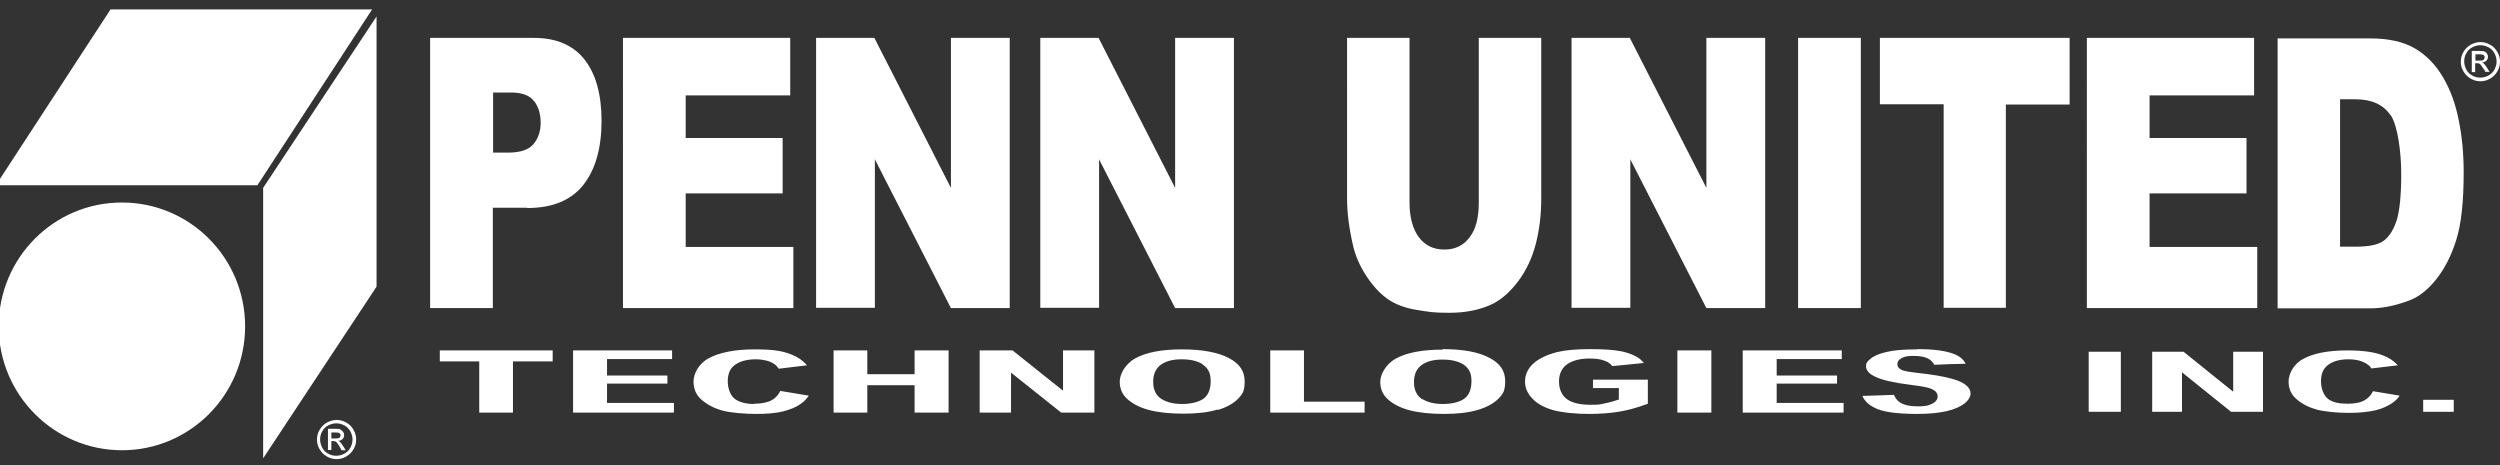
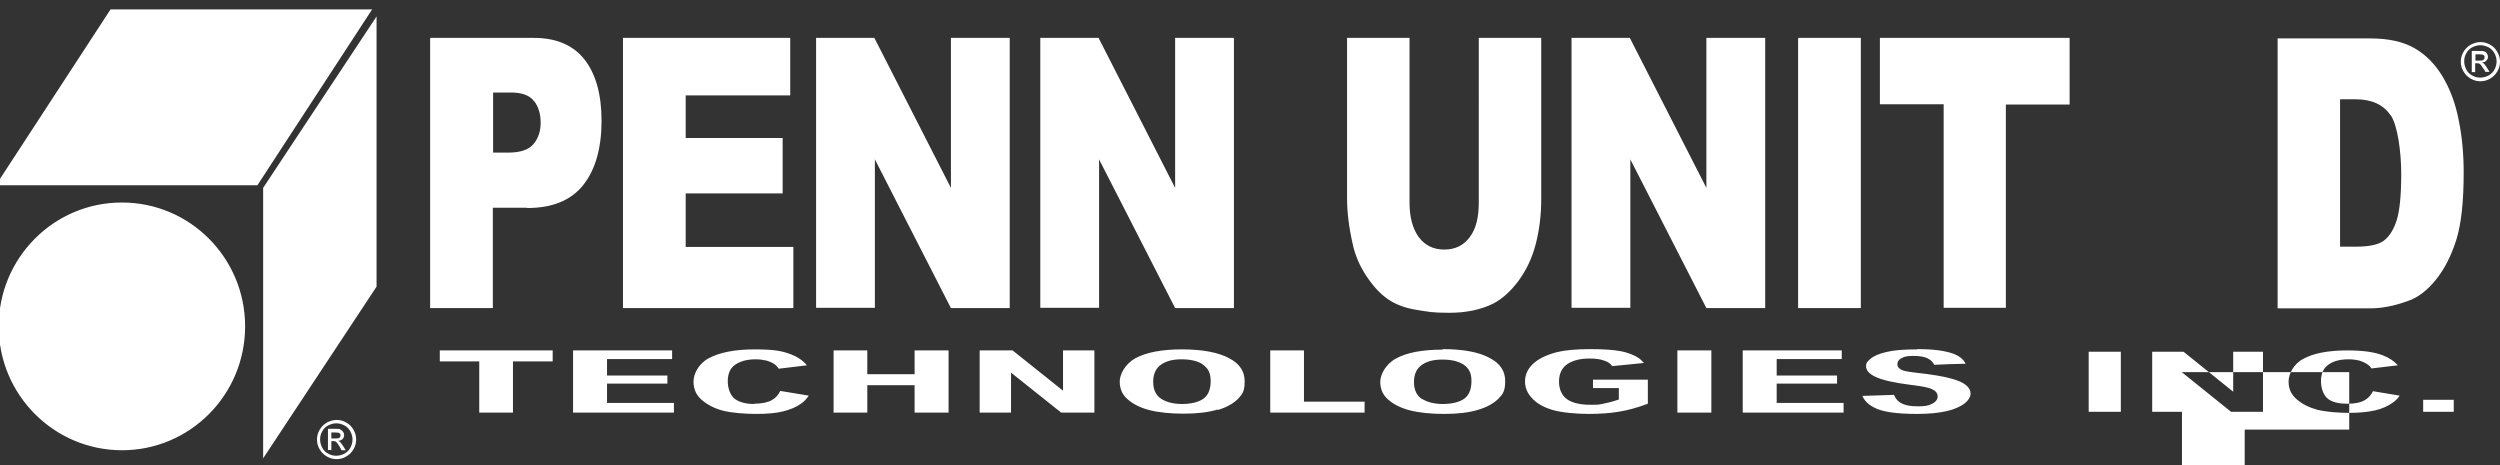
<svg xmlns="http://www.w3.org/2000/svg" id="Layer_2" data-name="Layer 2" version="1.1" viewBox="0 0 956.7 178">
  <rect x="0" y="0" width="956.7" height="178" fill="#333333" stroke="none" />
  <defs>
    <style>
      .cls-1 {
        fill: #fff;
        fill-rule: evenodd;
        stroke-width: 0px;
      }
    </style>
  </defs>
-   <path class="cls-1" d="M955.7,27.3c-.7,1.2-1.6,2.1-2.8,2.8-1.2.7-2.4,1-3.7,1s-2.5-.3-3.7-1c-1.2-.7-2.1-1.6-2.8-2.8-.7-1.2-1-2.4-1-3.7s.3-2.5,1-3.7c.7-1.2,1.6-2.1,2.8-2.8,1.2-.6,2.4-1,3.7-1s2.5.3,3.7,1c1.2.6,2.1,1.6,2.8,2.8.7,1.2,1,2.4,1,3.7s-.3,2.5-1,3.7ZM954.6,20.4c-.6-1-1.3-1.8-2.3-2.3-1-.5-2-.8-3.1-.8s-2.1.3-3.1.8c-1,.5-1.8,1.3-2.3,2.3-.6,1-.8,2-.8,3.1s.3,2.1.8,3.1c.5,1,1.3,1.8,2.3,2.3,1,.6,2,.8,3.1.8s2.1-.3,3.1-.8c1-.6,1.8-1.3,2.3-2.3.5-1,.8-2,.8-3.1s-.3-2.1-.8-3.1ZM950.4,26.4c-.6-1-1-1.6-1.4-1.9-.2-.2-.6-.3-1-.3h-.8v3.4h-1.3v-8.1h2.8c.9,0,1.6,0,2,.2.4.1.8.4,1,.8.3.4.4.8.4,1.2,0,.6-.2,1.1-.6,1.5-.4.4-1,.7-1.7.7.3.1.5.3.7.4.3.3.7.8,1.2,1.6l1,1.6h-1.6l-.7-1.3ZM950.4,22.8c.3-.2.4-.5.4-.9s0-.5-.2-.6c-.1-.2-.3-.3-.5-.4-.2,0-.7-.1-1.3-.1h-1.5v2.4h1.6c.8,0,1.3-.1,1.5-.3ZM940,91.7c-1.9,6.1-4.5,11.2-7.8,15.3-3.3,4.1-6.9,6.9-10.8,8.2-5.2,1.9-10,2.8-14.3,2.8h-35.5V14.7h35.5c7,0,12.7,1.3,17,3.8,4.3,2.5,7.9,6.2,10.7,10.9,2.8,4.7,4.9,10.3,6.1,16.6,1.3,6.3,1.9,13,1.9,20,0,11-.9,19.6-2.8,25.7ZM914.8,44.1c-2.7-4-7.1-6.1-13.3-6.1h-6v56.4h5.9c5,0,8.6-.7,10.7-2.2,2.1-1.5,3.8-4.1,5-7.7,1.2-3.7,1.8-9.7,1.8-17.9s-1.3-18.4-4-22.5ZM835,142.4v15.2h-11.4v-23h12c.5.4,19,15.3,19,15.3v-15.3h11.4v23h-12.2c-.5-.4-18.9-15.2-18.9-15.2ZM798.6,14.5h64v22h-40v16.3h37.1v21.2h-37.1v20.5h41.2v23.4h-65.2V14.5ZM767.7,117.8h-23.9V39.9h-24.4V14.5h72.6v25.5h-24.4v77.9ZM733.8,133.6c6,0,10.6.6,13.8,1.8,2.3.9,3.8,2.1,4.6,3.8-2.2,0-11,.3-12,.4-.5-1.1-1.4-1.9-2.6-2.5-1.3-.6-3-.9-5.3-.9s-3.3.2-4.3.7c-1.3.6-1.9,1.4-1.9,2.5s.6,1.6,1.7,2.2c.5.2,1.6.6,5.2,1,6.4.7,11.1,1.5,13.8,2.3,2.7.7,4.6,1.6,5.8,2.7,1,.9,1.5,1.9,1.5,3s-.7,2.5-2.2,3.7c-1.6,1.3-3.9,2.3-6.8,3-3,.7-6.8,1.1-11.4,1.1-8,0-13.6-.8-16.6-2.5-2.3-1.2-3.7-2.7-4.4-4.4,2,0,11-.4,12.1-.4.4,1.1,1.1,2,2,2.7,1.7,1.2,4,1.7,7.1,1.7s4-.3,5.3-.9c1.5-.7,2.3-1.7,2.3-2.9s-.7-2.1-2.2-2.8c-1.2-.6-3.8-1.1-7.9-1.6-6.4-.8-11-1.8-13.7-3.1-2.4-1.1-3.6-2.5-3.6-4s.6-1.9,1.7-2.9c1.3-1.1,3.4-2,6.1-2.6,2.8-.7,6.7-1,11.6-1ZM688.1,14.5h24v103.4h-24V14.5ZM623.9,60.7v57.1h-22.5V14.5h22.3l29.3,57.4V14.5h22.5v103.4h-22.5l-29.2-57.1ZM620.3,134.4c2.5.5,4.6,1.3,6.3,2.3,1,.6,1.8,1.4,2.5,2.2-2.6.3-11.3,1.1-12.1,1.2-.7-.9-1.7-1.7-3.1-2.1-1.5-.6-3.4-.8-5.7-.8-3.4,0-6.2.7-8.2,2-2.2,1.4-3.4,3.7-3.4,6.8s1.2,5.6,3.4,7c2.1,1.3,5,1.9,8.6,1.9s3.3-.1,4.9-.4c1.5-.3,3.3-.7,5.3-1.4l.7-.2v-4.4h-9.9v-3.2h21v9.2c-4,1.5-7.7,2.5-10.8,3-3.3.6-7.3.9-11.9.9s-10.2-.5-13.7-1.5c-3.4-1-6.1-2.5-7.9-4.5-1.8-1.9-2.7-4-2.7-6.4s.9-4.7,2.9-6.6c2-2,5.1-3.5,9.1-4.6,3.2-.8,7.5-1.2,12.9-1.2s9.2.3,11.7.8ZM581,107.6c-3.1,4.1-6.3,6.9-9.6,8.6-4.7,2.3-10.2,3.5-16.8,3.5s-7.9-.4-12.4-1.1c-4.5-.7-8.2-2.1-11.2-4.2-3-2.1-5.7-5.1-8.2-8.9-2.5-3.8-4.2-7.8-5.1-11.9-1.5-6.6-2.2-12.4-2.2-17.5V14.5h23.9v63c0,5.6,1.2,10,3.5,13.2,2.4,3.2,5.6,4.8,9.8,4.8s7.4-1.6,9.7-4.7c2.4-3.1,3.5-7.5,3.5-13.3V14.5h23.9v61.6c0,6.1-.7,11.9-2.1,17.3-1.4,5.4-3.7,10.2-6.7,14.2ZM522.2,157.9h-36.1v-23.8h12.9v19.6h23.2v4.2ZM466,156.7c-3.5,1.1-7.9,1.6-13.1,1.6s-9.8-.5-13.2-1.4c-3.4-.9-6.2-2.3-8.3-4.2-2-1.8-2.9-4-2.9-6.7s2-6.7,6-8.9c4.2-2.3,10.2-3.4,17.8-3.4s13.9,1.1,18.1,3.4c4,2.1,5.9,5,5.9,8.8s-.8,4.9-2.5,6.7c-1.8,1.8-4.4,3.3-7.8,4.3ZM460.1,139.3c-2-1.2-4.6-1.8-7.9-1.8s-5.7.6-7.7,1.9c-2.1,1.4-3.2,3.6-3.2,6.7s1.1,5.3,3.2,6.6c1.9,1.2,4.6,1.9,7.8,1.9s6-.6,7.9-1.8c2.1-1.3,3.1-3.7,3.1-7s-1.1-5-3.2-6.4ZM420.6,60.7v57.1h-22.5V14.5h22.3l29.3,57.4V14.5h22.5v103.4h-22.5l-29.2-57.1ZM406.7,134.1h12.1v23.8h-12.7c-.5-.4-19.2-15.3-19.2-15.3v15.3h-12v-23.8h12.6c.5.4,19.3,15.4,19.3,15.4v-15.4ZM334.8,60.7v57.1h-22.5V14.5h22.3l29.3,57.4V14.5h22.5v103.4h-22.5l-29.2-57.1ZM288.5,154.5c3,0,5.3-.5,6.9-1.4,1.4-.8,2.5-2,3.2-3.5,1,.2,8.7,1.4,10.9,1.8-.8,1.2-1.8,2.3-3,3.1-1.8,1.3-4,2.2-6.7,2.9-2.7.7-6.2,1-10.4,1s-9.4-.4-12.6-1.2c-3.2-.8-5.9-2.2-8.2-4.1-2.2-1.9-3.2-4.2-3.2-7.1s1.9-6.8,5.8-8.9c4.1-2.2,10-3.4,17.5-3.4s10.6.6,14,1.9c2.6,1,4.6,2.4,6.1,4.2-2.6.3-10,1.2-10.8,1.3-.4-.6-.9-1.2-1.3-1.5-.9-.7-2-1.2-3.3-1.6-1.3-.3-2.7-.5-4.2-.5-3.5,0-6.3.8-8.3,2.4-1.6,1.3-2.4,3.3-2.4,6s1,5.6,2.9,6.9c1.8,1.2,4.2,1.8,7.3,1.8ZM238.4,14.5h64v22h-40v16.3h37.1v21.2h-37.1v20.5h41.2v23.4h-65.2V14.5ZM201.7,79.5h-13.1v38.4h-24V14.5h39.7c8.6,0,15.1,2.8,19.4,8.3,4.3,5.5,6.5,13.3,6.5,23.5s-2.3,18.6-7,24.5c-4.7,5.9-11.8,8.8-21.5,8.8ZM204.4,38.8c-1.6-2.3-4.6-3.4-9-3.4h-6.7v23h5.8c4.6,0,7.8-1.1,9.6-3.2,1.8-2.1,2.8-4.9,2.8-8.2s-.8-6-2.4-8.2ZM100.7,71.9L144.1,6.3v103.4l-43.4,65.7v-103.4ZM-1.6,70.9L42.3,3.6h100.1l-43.9,67.3H-1.6ZM46.7,77.5c26,0,47.1,21.2,47.1,47.4s-21.1,47.4-47.1,47.4S-.5,151.1-.5,124.9s21.1-47.4,47.1-47.4ZM125.1,161.7c1.2-.6,2.4-1,3.7-1s2.5.3,3.7,1c1.2.6,2.1,1.6,2.8,2.8.7,1.2,1,2.4,1,3.7s-.3,2.5-1,3.7c-.7,1.2-1.6,2.1-2.8,2.8-1.2.7-2.4,1-3.7,1s-2.5-.3-3.7-1c-1.2-.7-2.1-1.6-2.8-2.8-.7-1.2-1-2.4-1-3.7s.3-2.5,1-3.7c.7-1.2,1.6-2.1,2.8-2.8ZM123.3,171.3c.5,1,1.3,1.8,2.3,2.3,1,.6,2,.8,3.1.8s2.1-.3,3.1-.8c1-.6,1.8-1.3,2.3-2.3.5-1,.8-2,.8-3.1s-.3-2.1-.8-3.1c-.6-1-1.3-1.8-2.3-2.3-1-.5-2-.8-3.1-.8s-2.1.3-3.1.8c-1,.5-1.8,1.3-2.3,2.3-.6,1-.8,2-.8,3.1s.3,2.1.8,3.1ZM130.3,164.5c.4.1.8.4,1,.8.3.4.4.8.4,1.2,0,.6-.2,1.1-.6,1.5-.4.4-1,.7-1.7.7.3.1.5.3.7.4.3.3.7.8,1.2,1.6l1,1.6h-1.6l-.7-1.3c-.6-1-1-1.6-1.4-1.9-.2-.2-.6-.3-1-.3h-.8v3.4h-1.3v-8.1h2.8c.9,0,1.6,0,2,.2ZM126.8,167.8h1.6c.8,0,1.3-.1,1.5-.3.3-.2.4-.5.4-.9s0-.5-.2-.6c-.1-.2-.3-.3-.5-.4-.2,0-.7-.1-1.3-.1h-1.5v2.4ZM211.4,138.3h-15.1v19.6h-12.9v-19.6h-15.1v-4.2h43.2v4.2ZM257.2,137.4h-24.9v6.3h23.1v3.1h-23.1v7.4h25.6v3.7h-38.6v-23.8h37.9v3.3ZM331.9,143.2h18.1v-9.1h13v23.8h-13v-10.5h-18.1v10.5h-12.9v-23.8h12.9v9.1ZM552,133.6c7.8,0,13.9,1.1,18.1,3.4,4,2.1,5.9,5,5.9,8.8s-.8,4.9-2.5,6.7c-1.8,1.8-4.4,3.3-7.8,4.3-3.5,1.1-7.9,1.6-13.1,1.6s-9.8-.5-13.2-1.4c-3.4-.9-6.2-2.3-8.3-4.2-2-1.8-2.9-4-2.9-6.7s2-6.7,6-8.9c4.2-2.3,10.2-3.4,17.9-3.4ZM544.3,152.7c1.9,1.2,4.6,1.9,7.8,1.9s6-.6,7.9-1.8c2.1-1.3,3.1-3.7,3.1-7s-1.1-5-3.2-6.4c-2-1.2-4.6-1.8-7.9-1.8s-5.7.6-7.7,1.9c-2.1,1.4-3.2,3.6-3.2,6.7s1.1,5.3,3.2,6.6ZM654.9,157.9h-13v-23.8h13v23.8ZM704.8,137.4h-24.9v6.3h23.1v3.1h-23.1v7.4h25.6v3.7h-38.6v-23.8h37.9v3.3ZM811.6,157.6h-12.3v-23h12.3v23ZM898.4,134.1c5.7,0,10.3.6,13.5,1.9,2.4.9,4.3,2.2,5.7,3.8-2.7.3-9.2,1.1-10.1,1.2-.4-.6-.8-1.1-1.3-1.4-.9-.7-2-1.2-3.3-1.6-1.2-.3-2.6-.5-4.2-.5-3.5,0-6.2.8-8.1,2.4-1.6,1.3-2.4,3.3-2.4,6s1,5.6,2.9,6.9c1.7,1.2,4.1,1.7,7.2,1.7s5.2-.5,6.7-1.4c1.4-.8,2.4-2,3.1-3.4,1.1.2,7.9,1.3,10.2,1.7-.7,1.1-1.6,2-2.8,2.8-1.7,1.2-3.9,2.2-6.4,2.8-2.6.6-6,1-10.1,1s-9.1-.4-12.2-1.2c-3-.8-5.7-2.1-7.9-4-2.1-1.8-3.1-4-3.1-6.8s1.8-6.6,5.5-8.6c3.9-2.2,9.6-3.3,16.9-3.3ZM939,157.6h-11.7v-4.6h11.7v4.6Z" />
+   <path class="cls-1" d="M955.7,27.3c-.7,1.2-1.6,2.1-2.8,2.8-1.2.7-2.4,1-3.7,1s-2.5-.3-3.7-1c-1.2-.7-2.1-1.6-2.8-2.8-.7-1.2-1-2.4-1-3.7s.3-2.5,1-3.7c.7-1.2,1.6-2.1,2.8-2.8,1.2-.6,2.4-1,3.7-1s2.5.3,3.7,1c1.2.6,2.1,1.6,2.8,2.8.7,1.2,1,2.4,1,3.7s-.3,2.5-1,3.7ZM954.6,20.4c-.6-1-1.3-1.8-2.3-2.3-1-.5-2-.8-3.1-.8s-2.1.3-3.1.8c-1,.5-1.8,1.3-2.3,2.3-.6,1-.8,2-.8,3.1s.3,2.1.8,3.1c.5,1,1.3,1.8,2.3,2.3,1,.6,2,.8,3.1.8s2.1-.3,3.1-.8c1-.6,1.8-1.3,2.3-2.3.5-1,.8-2,.8-3.1s-.3-2.1-.8-3.1ZM950.4,26.4c-.6-1-1-1.6-1.4-1.9-.2-.2-.6-.3-1-.3h-.8v3.4h-1.3v-8.1h2.8c.9,0,1.6,0,2,.2.4.1.8.4,1,.8.3.4.4.8.4,1.2,0,.6-.2,1.1-.6,1.5-.4.4-1,.7-1.7.7.3.1.5.3.7.4.3.3.7.8,1.2,1.6l1,1.6h-1.6l-.7-1.3ZM950.4,22.8c.3-.2.4-.5.4-.9s0-.5-.2-.6c-.1-.2-.3-.3-.5-.4-.2,0-.7-.1-1.3-.1h-1.5v2.4h1.6c.8,0,1.3-.1,1.5-.3ZM940,91.7c-1.9,6.1-4.5,11.2-7.8,15.3-3.3,4.1-6.9,6.9-10.8,8.2-5.2,1.9-10,2.8-14.3,2.8h-35.5V14.7h35.5c7,0,12.7,1.3,17,3.8,4.3,2.5,7.9,6.2,10.7,10.9,2.8,4.7,4.9,10.3,6.1,16.6,1.3,6.3,1.9,13,1.9,20,0,11-.9,19.6-2.8,25.7ZM914.8,44.1c-2.7-4-7.1-6.1-13.3-6.1h-6v56.4h5.9c5,0,8.6-.7,10.7-2.2,2.1-1.5,3.8-4.1,5-7.7,1.2-3.7,1.8-9.7,1.8-17.9s-1.3-18.4-4-22.5ZM835,142.4v15.2h-11.4v-23h12c.5.4,19,15.3,19,15.3v-15.3h11.4v23h-12.2c-.5-.4-18.9-15.2-18.9-15.2Zh64v22h-40v16.3h37.1v21.2h-37.1v20.5h41.2v23.4h-65.2V14.5ZM767.7,117.8h-23.9V39.9h-24.4V14.5h72.6v25.5h-24.4v77.9ZM733.8,133.6c6,0,10.6.6,13.8,1.8,2.3.9,3.8,2.1,4.6,3.8-2.2,0-11,.3-12,.4-.5-1.1-1.4-1.9-2.6-2.5-1.3-.6-3-.9-5.3-.9s-3.3.2-4.3.7c-1.3.6-1.9,1.4-1.9,2.5s.6,1.6,1.7,2.2c.5.2,1.6.6,5.2,1,6.4.7,11.1,1.5,13.8,2.3,2.7.7,4.6,1.6,5.8,2.7,1,.9,1.5,1.9,1.5,3s-.7,2.5-2.2,3.7c-1.6,1.3-3.9,2.3-6.8,3-3,.7-6.8,1.1-11.4,1.1-8,0-13.6-.8-16.6-2.5-2.3-1.2-3.7-2.7-4.4-4.4,2,0,11-.4,12.1-.4.4,1.1,1.1,2,2,2.7,1.7,1.2,4,1.7,7.1,1.7s4-.3,5.3-.9c1.5-.7,2.3-1.7,2.3-2.9s-.7-2.1-2.2-2.8c-1.2-.6-3.8-1.1-7.9-1.6-6.4-.8-11-1.8-13.7-3.1-2.4-1.1-3.6-2.5-3.6-4s.6-1.9,1.7-2.9c1.3-1.1,3.4-2,6.1-2.6,2.8-.7,6.7-1,11.6-1ZM688.1,14.5h24v103.4h-24V14.5ZM623.9,60.7v57.1h-22.5V14.5h22.3l29.3,57.4V14.5h22.5v103.4h-22.5l-29.2-57.1ZM620.3,134.4c2.5.5,4.6,1.3,6.3,2.3,1,.6,1.8,1.4,2.5,2.2-2.6.3-11.3,1.1-12.1,1.2-.7-.9-1.7-1.7-3.1-2.1-1.5-.6-3.4-.8-5.7-.8-3.4,0-6.2.7-8.2,2-2.2,1.4-3.4,3.7-3.4,6.8s1.2,5.6,3.4,7c2.1,1.3,5,1.9,8.6,1.9s3.3-.1,4.9-.4c1.5-.3,3.3-.7,5.3-1.4l.7-.2v-4.4h-9.9v-3.2h21v9.2c-4,1.5-7.7,2.5-10.8,3-3.3.6-7.3.9-11.9.9s-10.2-.5-13.7-1.5c-3.4-1-6.1-2.5-7.9-4.5-1.8-1.9-2.7-4-2.7-6.4s.9-4.7,2.9-6.6c2-2,5.1-3.5,9.1-4.6,3.2-.8,7.5-1.2,12.9-1.2s9.2.3,11.7.8ZM581,107.6c-3.1,4.1-6.3,6.9-9.6,8.6-4.7,2.3-10.2,3.5-16.8,3.5s-7.9-.4-12.4-1.1c-4.5-.7-8.2-2.1-11.2-4.2-3-2.1-5.7-5.1-8.2-8.9-2.5-3.8-4.2-7.8-5.1-11.9-1.5-6.6-2.2-12.4-2.2-17.5V14.5h23.9v63c0,5.6,1.2,10,3.5,13.2,2.4,3.2,5.6,4.8,9.8,4.8s7.4-1.6,9.7-4.7c2.4-3.1,3.5-7.5,3.5-13.3V14.5h23.9v61.6c0,6.1-.7,11.9-2.1,17.3-1.4,5.4-3.7,10.2-6.7,14.2ZM522.2,157.9h-36.1v-23.8h12.9v19.6h23.2v4.2ZM466,156.7c-3.5,1.1-7.9,1.6-13.1,1.6s-9.8-.5-13.2-1.4c-3.4-.9-6.2-2.3-8.3-4.2-2-1.8-2.9-4-2.9-6.7s2-6.7,6-8.9c4.2-2.3,10.2-3.4,17.8-3.4s13.9,1.1,18.1,3.4c4,2.1,5.9,5,5.9,8.8s-.8,4.9-2.5,6.7c-1.8,1.8-4.4,3.3-7.8,4.3ZM460.1,139.3c-2-1.2-4.6-1.8-7.9-1.8s-5.7.6-7.7,1.9c-2.1,1.4-3.2,3.6-3.2,6.7s1.1,5.3,3.2,6.6c1.9,1.2,4.6,1.9,7.8,1.9s6-.6,7.9-1.8c2.1-1.3,3.1-3.7,3.1-7s-1.1-5-3.2-6.4ZM420.6,60.7v57.1h-22.5V14.5h22.3l29.3,57.4V14.5h22.5v103.4h-22.5l-29.2-57.1ZM406.7,134.1h12.1v23.8h-12.7c-.5-.4-19.2-15.3-19.2-15.3v15.3h-12v-23.8h12.6c.5.4,19.3,15.4,19.3,15.4v-15.4ZM334.8,60.7v57.1h-22.5V14.5h22.3l29.3,57.4V14.5h22.5v103.4h-22.5l-29.2-57.1ZM288.5,154.5c3,0,5.3-.5,6.9-1.4,1.4-.8,2.5-2,3.2-3.5,1,.2,8.7,1.4,10.9,1.8-.8,1.2-1.8,2.3-3,3.1-1.8,1.3-4,2.2-6.7,2.9-2.7.7-6.2,1-10.4,1s-9.4-.4-12.6-1.2c-3.2-.8-5.9-2.2-8.2-4.1-2.2-1.9-3.2-4.2-3.2-7.1s1.9-6.8,5.8-8.9c4.1-2.2,10-3.4,17.5-3.4s10.6.6,14,1.9c2.6,1,4.6,2.4,6.1,4.2-2.6.3-10,1.2-10.8,1.3-.4-.6-.9-1.2-1.3-1.5-.9-.7-2-1.2-3.3-1.6-1.3-.3-2.7-.5-4.2-.5-3.5,0-6.3.8-8.3,2.4-1.6,1.3-2.4,3.3-2.4,6s1,5.6,2.9,6.9c1.8,1.2,4.2,1.8,7.3,1.8ZM238.4,14.5h64v22h-40v16.3h37.1v21.2h-37.1v20.5h41.2v23.4h-65.2V14.5ZM201.7,79.5h-13.1v38.4h-24V14.5h39.7c8.6,0,15.1,2.8,19.4,8.3,4.3,5.5,6.5,13.3,6.5,23.5s-2.3,18.6-7,24.5c-4.7,5.9-11.8,8.8-21.5,8.8ZM204.4,38.8c-1.6-2.3-4.6-3.4-9-3.4h-6.7v23h5.8c4.6,0,7.8-1.1,9.6-3.2,1.8-2.1,2.8-4.9,2.8-8.2s-.8-6-2.4-8.2ZM100.7,71.9L144.1,6.3v103.4l-43.4,65.7v-103.4ZM-1.6,70.9L42.3,3.6h100.1l-43.9,67.3H-1.6ZM46.7,77.5c26,0,47.1,21.2,47.1,47.4s-21.1,47.4-47.1,47.4S-.5,151.1-.5,124.9s21.1-47.4,47.1-47.4ZM125.1,161.7c1.2-.6,2.4-1,3.7-1s2.5.3,3.7,1c1.2.6,2.1,1.6,2.8,2.8.7,1.2,1,2.4,1,3.7s-.3,2.5-1,3.7c-.7,1.2-1.6,2.1-2.8,2.8-1.2.7-2.4,1-3.7,1s-2.5-.3-3.7-1c-1.2-.7-2.1-1.6-2.8-2.8-.7-1.2-1-2.4-1-3.7s.3-2.5,1-3.7c.7-1.2,1.6-2.1,2.8-2.8ZM123.3,171.3c.5,1,1.3,1.8,2.3,2.3,1,.6,2,.8,3.1.8s2.1-.3,3.1-.8c1-.6,1.8-1.3,2.3-2.3.5-1,.8-2,.8-3.1s-.3-2.1-.8-3.1c-.6-1-1.3-1.8-2.3-2.3-1-.5-2-.8-3.1-.8s-2.1.3-3.1.8c-1,.5-1.8,1.3-2.3,2.3-.6,1-.8,2-.8,3.1s.3,2.1.8,3.1ZM130.3,164.5c.4.1.8.4,1,.8.3.4.4.8.4,1.2,0,.6-.2,1.1-.6,1.5-.4.4-1,.7-1.7.7.3.1.5.3.7.4.3.3.7.8,1.2,1.6l1,1.6h-1.6l-.7-1.3c-.6-1-1-1.6-1.4-1.9-.2-.2-.6-.3-1-.3h-.8v3.4h-1.3v-8.1h2.8c.9,0,1.6,0,2,.2ZM126.8,167.8h1.6c.8,0,1.3-.1,1.5-.3.3-.2.4-.5.4-.9s0-.5-.2-.6c-.1-.2-.3-.3-.5-.4-.2,0-.7-.1-1.3-.1h-1.5v2.4ZM211.4,138.3h-15.1v19.6h-12.9v-19.6h-15.1v-4.2h43.2v4.2ZM257.2,137.4h-24.9v6.3h23.1v3.1h-23.1v7.4h25.6v3.7h-38.6v-23.8h37.9v3.3ZM331.9,143.2h18.1v-9.1h13v23.8h-13v-10.5h-18.1v10.5h-12.9v-23.8h12.9v9.1ZM552,133.6c7.8,0,13.9,1.1,18.1,3.4,4,2.1,5.9,5,5.9,8.8s-.8,4.9-2.5,6.7c-1.8,1.8-4.4,3.3-7.8,4.3-3.5,1.1-7.9,1.6-13.1,1.6s-9.8-.5-13.2-1.4c-3.4-.9-6.2-2.3-8.3-4.2-2-1.8-2.9-4-2.9-6.7s2-6.7,6-8.9c4.2-2.3,10.2-3.4,17.9-3.4ZM544.3,152.7c1.9,1.2,4.6,1.9,7.8,1.9s6-.6,7.9-1.8c2.1-1.3,3.1-3.7,3.1-7s-1.1-5-3.2-6.4c-2-1.2-4.6-1.8-7.9-1.8s-5.7.6-7.7,1.9c-2.1,1.4-3.2,3.6-3.2,6.7s1.1,5.3,3.2,6.6ZM654.9,157.9h-13v-23.8h13v23.8ZM704.8,137.4h-24.9v6.3h23.1v3.1h-23.1v7.4h25.6v3.7h-38.6v-23.8h37.9v3.3ZM811.6,157.6h-12.3v-23h12.3v23ZM898.4,134.1c5.7,0,10.3.6,13.5,1.9,2.4.9,4.3,2.2,5.7,3.8-2.7.3-9.2,1.1-10.1,1.2-.4-.6-.8-1.1-1.3-1.4-.9-.7-2-1.2-3.3-1.6-1.2-.3-2.6-.5-4.2-.5-3.5,0-6.2.8-8.1,2.4-1.6,1.3-2.4,3.3-2.4,6s1,5.6,2.9,6.9c1.7,1.2,4.1,1.7,7.2,1.7s5.2-.5,6.7-1.4c1.4-.8,2.4-2,3.1-3.4,1.1.2,7.9,1.3,10.2,1.7-.7,1.1-1.6,2-2.8,2.8-1.7,1.2-3.9,2.2-6.4,2.8-2.6.6-6,1-10.1,1s-9.1-.4-12.2-1.2c-3-.8-5.7-2.1-7.9-4-2.1-1.8-3.1-4-3.1-6.8s1.8-6.6,5.5-8.6c3.9-2.2,9.6-3.3,16.9-3.3ZM939,157.6h-11.7v-4.6h11.7v4.6Z" />
</svg>